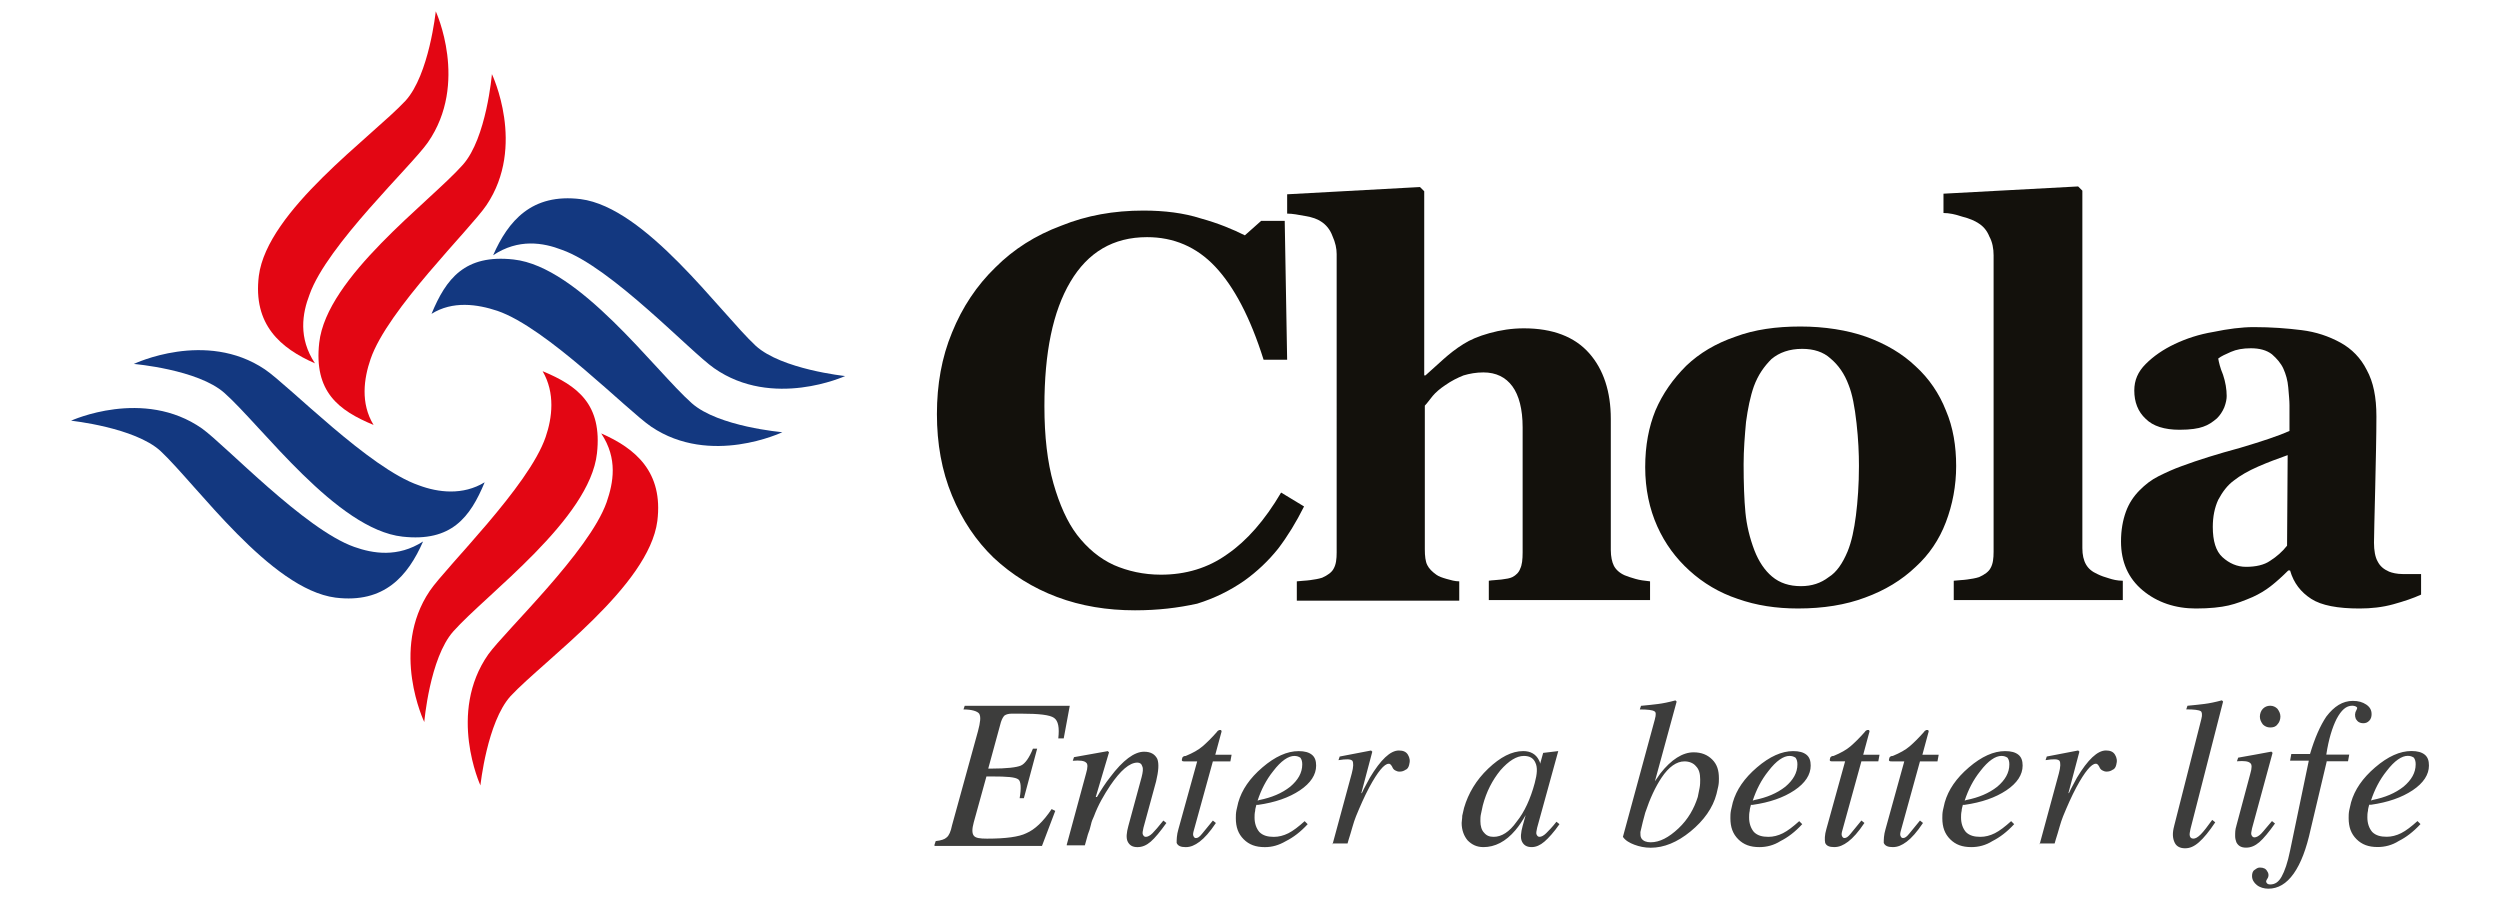
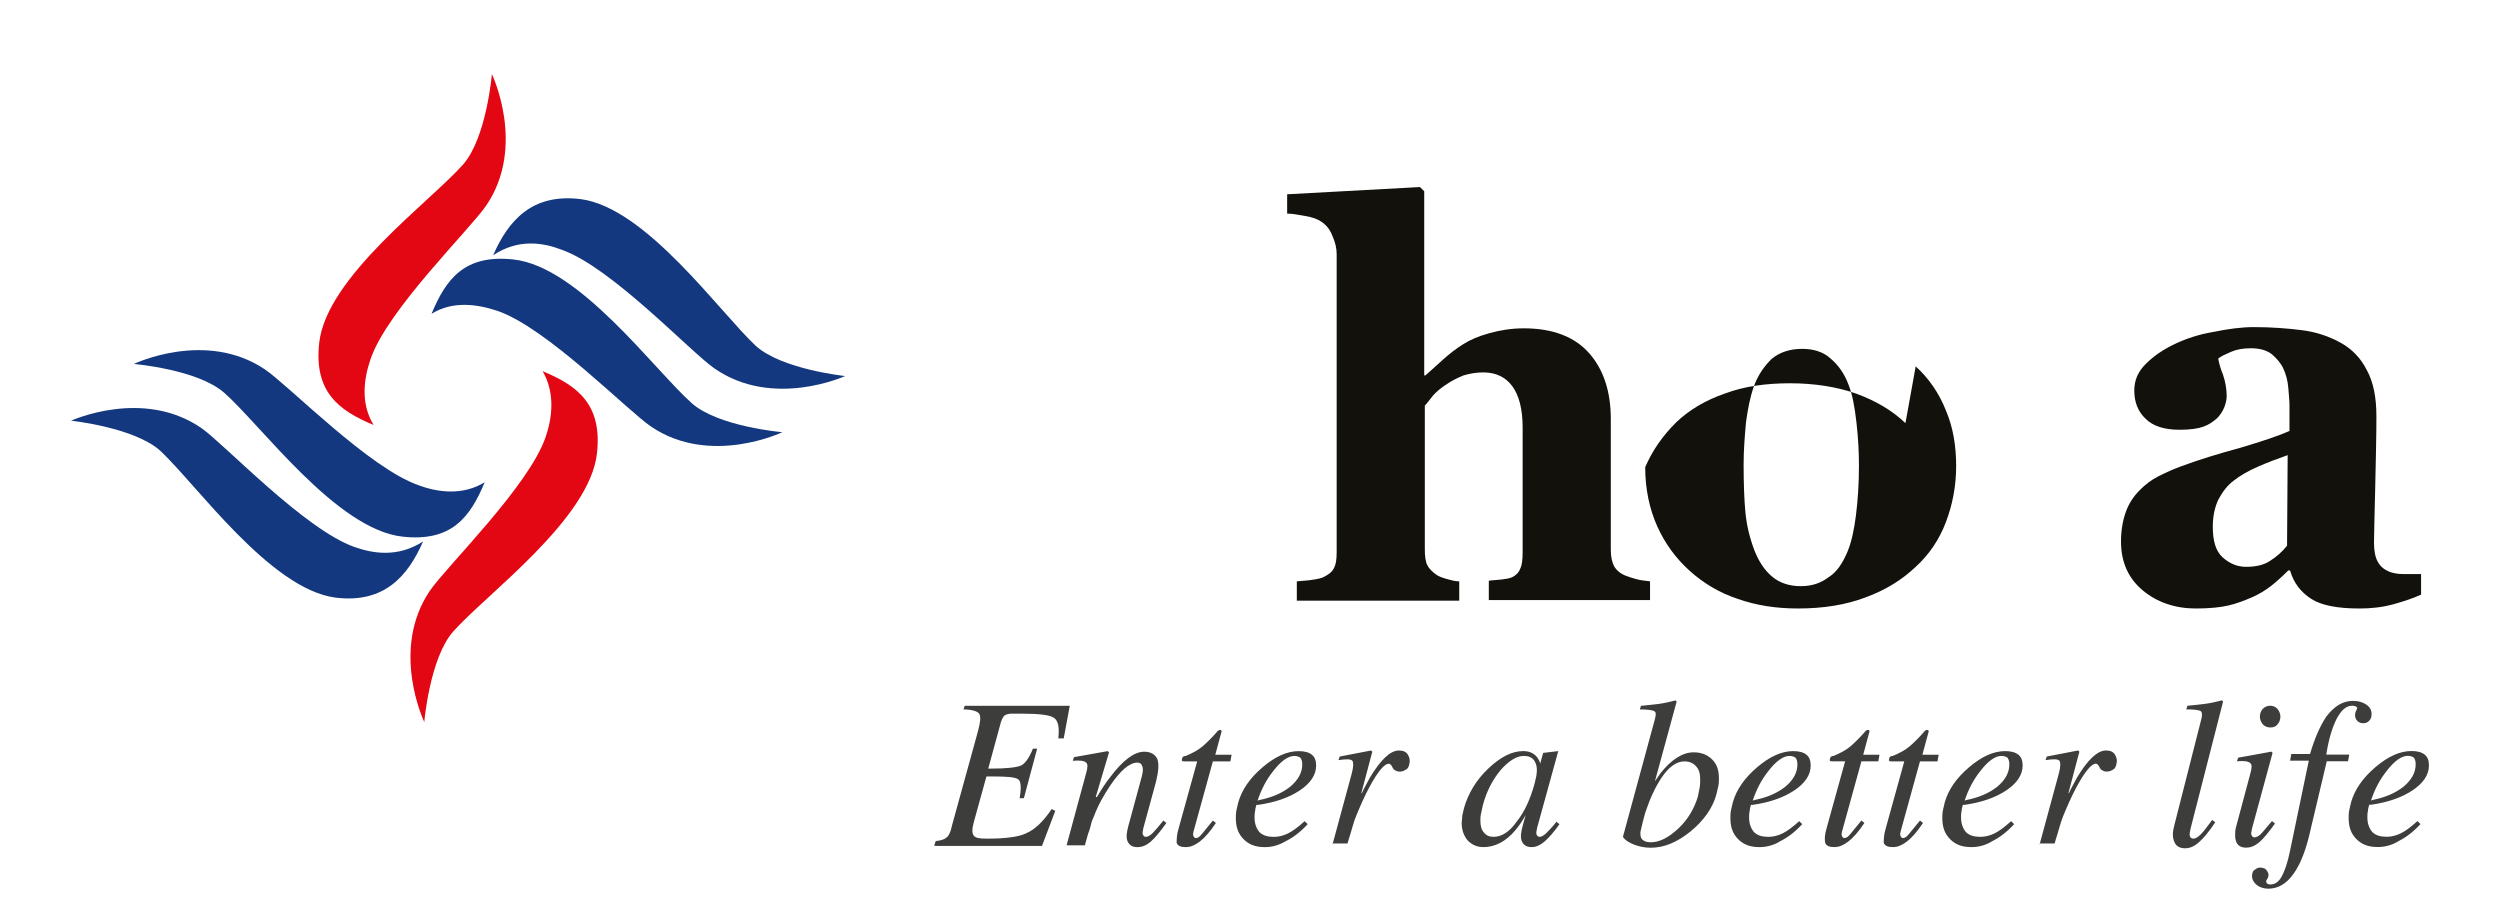
<svg xmlns="http://www.w3.org/2000/svg" id="Layer_1" data-name="Layer 1" viewBox="0 0 2500 900">
  <defs>
    <style> .cls-1 { fill: #13110c; } .cls-2 { fill: #e30613; } .cls-3 { fill: #3d3d3c; } .cls-4 { fill: #133880; } </style>
  </defs>
-   <path class="cls-1" d="m1134.97,610.31c-27.78,0-53.74-4.23-77.89-13.28-24.15-9.06-45.29-22.34-63.4-39.25-17.51-16.91-31.4-37.44-41.66-62.19-10.26-24.76-15.1-51.93-15.1-81.52s4.83-56.76,15.1-81.52c10.26-25.36,24.76-47.1,43.47-65.21,18.11-18.11,39.85-32,65.82-41.66,25.36-10.26,52.53-15.1,82.12-15.1,21.13,0,40.46,2.42,57.36,7.85,17.51,4.83,32,10.87,44.08,16.91l16.3-14.49h23.55l2.42,138.88h-23.55c-13.28-42.27-29.59-73.06-48.31-92.99-18.72-19.93-41.66-29.59-68.23-29.59-33.81,0-59.17,15.1-76.68,44.68s-25.96,70.65-25.96,124.39c0,30.19,3.02,56.15,9.06,77.29s13.89,38.64,23.55,51.32c10.26,13.28,22.34,23.55,36.83,30.19,13.89,6.04,29.59,9.66,47.1,9.66,24.76,0,47.1-6.64,66.42-20.53,19.32-13.28,37.44-33.81,53.74-61.59l22.94,13.89c-7.85,15.7-16.3,29.59-25.96,42.27-9.66,12.08-21.13,22.95-33.81,32-13.89,9.66-29.59,17.51-47.1,22.95-19.32,4.23-39.25,6.64-62.19,6.64" />
  <path class="cls-1" d="m1650.03,600.05h-161.22v-19.32c3.62-.6,7.85-.6,12.68-1.21,4.83-.6,8.45-1.21,10.87-2.42,3.62-1.81,6.64-4.83,7.85-8.45,1.81-3.62,2.42-9.06,2.42-16.3v-124.99c0-18.11-3.62-32-10.26-41.06s-16.3-13.89-28.98-13.89c-7.25,0-13.89,1.21-19.93,3.02-6.04,2.42-12.08,5.43-18.11,9.66-5.43,3.62-9.66,7.25-12.68,10.87-3.02,3.62-5.43,7.25-7.85,9.66v143.71c0,6.64.6,12.08,2.42,15.7,1.81,3.62,4.83,6.64,9.06,9.66,2.42,1.81,6.04,3.02,10.26,4.23s8.45,2.42,12.68,2.42v19.32h-162.43v-19.32c4.83-.6,9.06-.6,13.28-1.21,4.23-.6,8.45-1.21,12.08-2.42,5.43-2.42,9.66-5.43,11.47-9.06,2.42-4.23,3.02-9.66,3.02-16.3V254.06c0-5.43-1.21-11.47-4.23-18.11-2.42-6.64-6.64-11.47-11.47-14.49-3.62-2.42-8.45-4.23-15.7-5.43-6.64-1.21-12.68-2.42-18.11-2.42v-19.32l132.84-7.25,4.23,4.23v184.16h1.21c6.64-6.04,12.68-11.47,18.11-16.3,5.43-4.83,12.08-10.26,19.93-15.1,6.64-4.23,15.1-7.85,25.96-10.87,10.87-3.02,22.34-4.83,34.42-4.83,28.98,0,50.72,8.45,65.21,24.76,14.49,16.3,21.74,38.64,21.74,65.82v131.03c0,6.64,1.21,12.08,3.02,15.7s5.43,7.25,10.87,9.66c3.02,1.21,6.64,2.42,10.87,3.62,4.23,1.21,8.45,1.81,14.49,2.42v18.72h0Z" />
-   <path class="cls-1" d="m1847.48,551.74c4.23-10.26,6.64-22.34,8.45-36.23,1.81-14.49,3.02-30.79,3.02-49.51,0-12.68-.6-26.57-2.42-42.87-1.81-16.3-4.23-28.98-7.85-38.04-4.23-11.47-10.26-19.93-18.11-26.57-7.25-6.64-16.91-9.66-28.38-9.66-12.68,0-22.94,3.62-30.79,10.26-7.25,7.25-13.28,15.7-17.51,27.17-3.62,10.26-6.04,22.34-7.85,35.63-1.21,13.28-2.42,27.78-2.42,42.27,0,19.32.6,35.63,1.81,48.31,1.21,12.68,4.23,25.36,9.06,38.04,4.23,10.87,10.26,19.93,17.51,25.96,7.85,6.64,17.51,9.66,28.98,9.66,10.87,0,19.93-3.02,27.78-9.06,7.85-4.83,13.89-13.89,18.72-25.36m68.23-185.37c13.28,12.08,23.55,27.17,30.19,44.08,7.25,16.91,10.26,35.63,10.26,55.55s-3.62,38.64-10.26,56.15c-6.64,17.51-16.91,32.61-30.19,44.68-13.89,13.28-30.79,23.55-50.72,30.79-19.32,7.25-41.66,10.87-67.02,10.87-21.74,0-41.66-3.02-60.38-9.66-18.11-6.04-34.42-15.7-48.31-28.38-13.28-12.08-24.15-26.57-32-44.08-7.85-17.51-12.08-37.44-12.08-59.17s3.62-40.46,10.26-56.76c7.25-16.91,17.51-31.4,30.79-44.68,13.28-12.68,29.59-22.34,48.91-28.98,19.32-7.25,41.06-10.26,65.21-10.26s47.1,3.62,65.82,10.26c19.93,7.25,36.23,16.91,49.51,29.59" />
-   <path class="cls-1" d="m2121.61,600.05h-167.86v-19.32c4.83-.6,9.06-.6,13.28-1.21,4.23-.6,8.45-1.21,12.08-2.42,5.43-2.42,9.66-5.43,11.47-9.06,2.42-4.23,3.02-9.66,3.02-16.3V255.27c0-6.64-1.21-13.28-4.23-18.72-2.42-6.04-6.04-10.26-10.87-13.28-3.62-2.42-9.06-4.83-16.3-6.64-7.25-2.42-13.28-3.62-18.72-3.62v-19.32l134.65-7.25,4.23,4.23v357.46c0,6.64,1.21,12.08,3.62,16.3s6.04,7.25,11.47,9.66c3.62,1.81,7.25,3.02,11.47,4.23,3.62,1.21,8.45,2.42,13.89,2.42v19.32h-1.21Z" />
+   <path class="cls-1" d="m1847.48,551.74c4.23-10.26,6.64-22.34,8.45-36.23,1.81-14.49,3.02-30.79,3.02-49.51,0-12.68-.6-26.57-2.42-42.87-1.81-16.3-4.23-28.98-7.85-38.04-4.23-11.47-10.26-19.93-18.11-26.57-7.25-6.64-16.91-9.66-28.38-9.66-12.68,0-22.94,3.62-30.79,10.26-7.25,7.25-13.28,15.7-17.51,27.17-3.62,10.26-6.04,22.34-7.85,35.63-1.21,13.28-2.42,27.78-2.42,42.27,0,19.32.6,35.63,1.81,48.31,1.21,12.68,4.23,25.36,9.06,38.04,4.23,10.87,10.26,19.93,17.51,25.96,7.85,6.64,17.51,9.66,28.98,9.66,10.87,0,19.93-3.02,27.78-9.06,7.85-4.83,13.89-13.89,18.72-25.36m68.23-185.37c13.28,12.08,23.55,27.17,30.19,44.08,7.25,16.91,10.26,35.63,10.26,55.55s-3.62,38.64-10.26,56.15c-6.64,17.51-16.91,32.61-30.19,44.68-13.89,13.28-30.79,23.55-50.72,30.79-19.32,7.25-41.66,10.87-67.02,10.87-21.74,0-41.66-3.02-60.38-9.66-18.11-6.04-34.42-15.7-48.31-28.38-13.28-12.08-24.15-26.57-32-44.08-7.85-17.51-12.08-37.44-12.08-59.17c7.25-16.91,17.51-31.4,30.79-44.68,13.28-12.68,29.59-22.34,48.91-28.98,19.32-7.25,41.06-10.26,65.21-10.26s47.1,3.62,65.82,10.26c19.93,7.25,36.23,16.91,49.51,29.59" />
  <path class="cls-1" d="m2287.66,455.13c-10.26,3.62-19.93,7.25-29.59,11.47-9.66,4.23-18.11,9.06-24.15,13.89-6.64,4.83-11.47,11.47-15.7,19.32-3.62,7.85-5.43,16.91-5.43,27.17,0,13.89,3.02,24.15,9.66,30.19,6.64,6.04,14.49,9.66,23.55,9.66,9.66,0,18.11-1.81,24.15-6.04,6.64-4.23,12.08-9.06,16.91-15.1l.6-90.57Zm133.44,139.48c-7.85,3.62-16.91,6.64-27.78,9.66-10.87,3.02-22.34,4.23-33.81,4.23-21.74,0-38.04-3.02-48.31-9.66-10.26-6.64-17.51-15.7-21.13-28.38h-1.81c-6.04,6.04-12.08,11.47-17.51,15.7-5.43,4.23-11.47,7.85-18.11,10.87-8.45,3.62-16.3,6.64-24.15,8.45-7.85,1.81-18.72,3.02-32.61,3.02-20.53,0-38.64-6.04-53.14-18.11-14.49-12.08-21.74-28.38-21.74-48.91,0-11.47,1.81-21.13,4.83-29.59,3.02-8.45,7.85-15.7,13.89-21.74,5.43-5.43,11.47-10.26,18.72-13.89,7.25-3.62,15.1-7.25,23.55-10.26,16.3-6.04,35.63-12.08,57.97-18.11,22.34-6.64,38.64-12.08,49.51-16.91v-25.96c0-4.23-.6-10.26-1.21-17.51-.6-7.25-2.42-13.28-4.83-18.72-2.42-5.43-6.64-10.26-11.47-14.49-5.43-4.23-12.68-6.04-21.13-6.04-7.85,0-14.49,1.21-19.93,3.62-5.43,2.42-9.66,4.23-12.68,6.64.6,3.62,1.81,9.06,4.83,16.3,2.42,7.25,3.62,14.49,3.62,21.13,0,3.02-.6,6.64-2.42,11.47-1.81,4.23-4.23,7.85-7.25,10.87-4.23,3.62-8.45,6.64-13.89,8.45-4.83,1.81-12.68,3.02-23.55,3.02-15.1,0-26.57-3.62-33.81-10.87-7.85-7.25-11.47-16.91-11.47-28.38,0-10.26,3.62-18.72,11.47-26.57,7.85-7.85,17.51-14.49,28.98-19.93,11.47-5.43,24.15-9.66,38.64-12.08,14.49-3.02,28.38-4.83,40.46-4.83,17.51,0,33.21,1.21,47.7,3.02,14.49,1.81,27.17,6.04,39.25,12.68,10.87,6.04,19.93,15.1,25.96,27.17,6.64,12.08,9.66,27.17,9.66,46.49s-.6,44.08-1.21,71.85c-.6,27.78-1.21,45.89-1.21,54.34,0,7.85,1.21,14.49,3.62,18.72,2.42,4.83,6.04,7.85,11.47,10.26,3.02,1.21,7.85,2.42,13.89,2.42h18.11v20.53h0Z" />
  <path class="cls-2" d="m373.56,424.94c-35.02-14.49-59.78-33.21-54.34-82.12,7.25-65.82,110.5-140.69,143.71-178.13,23.55-26.57,28.98-90.57,28.98-90.57,0,0,34.42,71.85-5.43,131.03-16.3,24.15-99.03,104.46-115.93,153.97-6.64,19.32-10.26,44.08,3.02,65.82" />
-   <path class="cls-2" d="m314.99,363.35c-34.42-15.1-62.19-38.64-56.15-87.55,8.45-65.21,112.91-138.88,146.73-175.11,23.55-25.96,30.19-89.36,30.19-89.36,0,0,33.21,71.85-7.85,131.03-16.3,23.55-100.84,102.65-118.35,152.16-7.25,18.72-11.47,43.47,5.43,68.84" />
  <path class="cls-2" d="m542.63,371.2c35.02,14.49,59.78,33.21,54.34,82.12-7.25,65.82-110.5,140.69-143.71,178.13-23.55,26.57-28.98,90.57-28.98,90.57,0,0-34.42-71.85,5.43-131.03,16.3-24.15,99.03-104.46,115.93-153.97,6.64-19.32,9.66-44.08-3.02-65.82" />
-   <path class="cls-2" d="m601.2,433.4c34.42,15.1,62.19,38.64,56.15,87.55-8.45,65.21-112.91,138.88-146.73,175.11-23.55,25.96-30.19,89.36-30.19,89.36,0,0-33.21-72.46,7.85-131.03,16.91-23.55,100.84-102.65,118.35-152.16,6.64-19.32,11.47-43.47-5.43-68.84" />
  <path class="cls-4" d="m484.66,482.3c-14.49,35.02-33.21,59.78-82.12,54.34-65.82-7.25-140.69-110.5-178.13-143.71-26.57-23.55-90.57-28.98-90.57-28.98,0,0,71.85-34.42,131.03,5.43,24.15,16.3,104.46,99.03,153.97,115.93,19.32,7.25,44.08,10.27,65.82-3.02" />
  <path class="cls-4" d="m423.07,541.48c-15.1,34.42-38.64,62.19-87.55,56.15-65.21-8.45-138.88-112.91-175.11-146.73-25.96-23.55-89.36-30.19-89.36-30.19,0,0,72.46-33.21,131.03,7.85,23.55,16.91,102.65,100.84,152.16,118.35,18.72,6.64,43.47,10.87,68.83-5.43" />
  <path class="cls-4" d="m431.53,313.84c14.49-35.02,33.21-59.78,82.12-54.34,65.82,7.25,140.69,110.5,178.13,143.71,26.57,23.55,90.57,28.98,90.57,28.98,0,0-71.85,34.42-131.03-5.43-24.15-16.3-104.46-99.03-153.97-115.93-19.93-6.64-44.68-10.26-65.82,3.02" />
  <path class="cls-4" d="m493.12,255.27c15.1-34.42,38.64-62.19,87.55-56.15,65.21,8.45,138.88,112.91,175.11,146.73,25.96,23.55,89.36,30.19,89.36,30.19,0,0-72.46,33.21-131.03-7.85-23.55-16.3-102.65-100.84-152.16-118.35-18.72-7.25-43.47-11.47-68.84,5.43" />
  <path class="cls-3" d="m2407.82,755.83c-6.04,0-13.28,4.83-21.13,15.1-7.25,9.06-12.08,18.72-15.7,29.59l1.81-.6c12.08-2.42,22.34-6.64,30.79-13.28,7.85-6.64,12.08-13.89,12.08-22.34,0-3.02-.6-4.83-1.81-6.64-1.81-1.21-3.62-1.81-6.04-1.81m-30.19,91.18c-9.06,0-15.7-2.42-21.13-7.85s-7.85-12.08-7.85-21.13c0-2.42,0-4.83.6-7.85s1.21-5.43,1.81-7.85c3.62-12.68,11.47-24.15,24.15-35.02,12.68-10.87,24.76-16.3,36.23-16.3,6.04,0,10.26,1.21,13.28,3.62,3.02,2.42,4.23,6.04,4.23,10.87,0,9.06-5.43,17.51-16.3,24.76-10.87,7.25-24.76,12.08-41.66,14.49h-1.81c-.6,2.42-1.21,4.23-1.21,6.04-.6,2.42-.6,4.83-.6,6.64,0,6.04,1.81,10.87,4.83,14.49,3.62,3.62,8.45,4.83,14.49,4.83,4.83,0,9.66-1.21,14.49-3.62s10.26-6.64,16.3-12.08l3.02,3.02c-7.25,7.85-14.49,13.28-21.74,16.91-6.64,4.23-13.89,6.04-21.13,6.04m-50.72-86.35h0l-16.3,68.83c-4.23,19.32-9.66,33.81-16.91,44.08-7.25,10.26-15.7,15.1-25.36,15.1-4.23,0-8.45-1.21-11.47-3.62s-4.83-5.43-4.83-9.06c0-2.42.6-4.83,2.42-6.04,1.81-1.21,3.02-2.42,5.43-2.42,3.62,0,6.04,1.21,7.25,3.62,1.81,2.42,1.81,5.43,0,7.85-1.21,1.81-1.21,3.02-.6,3.62.6,1.21,1.81,1.81,3.62,1.81,4.83,0,8.45-2.42,11.47-7.85,3.02-5.43,6.04-13.89,8.45-25.96l18.72-89.97h-18.72l1.21-6.64h18.72c4.83-16.3,10.26-28.38,16.3-37.44,7.85-10.26,16.3-15.7,26.57-15.7,5.43,0,9.66,1.21,13.28,3.62,3.62,2.42,5.43,5.43,5.43,9.66,0,2.42-.6,4.83-2.42,6.64s-3.62,2.42-6.04,2.42c-3.02,0-5.43-1.21-7.25-4.23-1.21-3.02-1.21-6.04.6-9.06.6-1.21,1.21-2.42,0-3.02-.6-.6-2.42-1.21-4.23-1.21-6.04,0-10.87,4.23-15.7,13.28-4.23,8.45-7.85,19.93-10.26,35.63h22.94l-1.21,6.64h-21.13v-.6Zm-56.76-54.95c3.02,0,5.43,1.21,7.25,3.02,1.81,2.42,3.02,4.83,3.02,7.85s-1.21,6.04-3.02,7.85c-1.81,2.42-4.23,3.02-7.25,3.02s-5.43-1.21-7.25-3.02c-1.81-2.42-3.02-4.83-3.02-7.85s1.21-6.04,3.02-7.85c1.81-1.81,4.23-3.02,7.25-3.02m-33.81,120.16l13.89-51.93c1.81-6.04,1.81-9.66,0-10.87-1.81-1.81-6.04-2.42-13.28-1.81l1.21-3.62,16.91-3.02,16.3-3.02,1.21,1.21-20.53,75.48c-.6,3.02-1.21,5.43-.6,6.64s1.21,2.42,3.02,2.42,4.23-1.21,6.64-3.62c2.42-2.42,6.04-7.25,10.87-12.68l3.02,2.42c-6.04,8.45-11.47,15.1-15.7,18.72-4.23,3.62-8.45,5.43-13.28,5.43s-7.85-1.81-9.66-5.43c-.6-1.81-1.21-3.62-1.21-6.04,0-3.62,0-6.64,1.21-10.26m-62.19,0l27.17-106.88c1.21-4.23.6-7.25-.6-7.85-1.81-1.21-6.64-1.81-14.49-1.81l1.21-3.62c6.64-.6,12.08-1.21,16.91-1.81,4.83-.6,10.87-1.81,17.51-3.62l1.21,1.21-32.61,127.41c-.6,3.02-1.21,5.43-.6,7.25.6,1.81,1.81,2.42,3.62,2.42s4.23-1.21,7.25-4.23,6.64-7.85,11.47-14.49l3.02,2.42c-6.04,9.06-11.47,15.7-16.3,19.93-4.83,4.23-9.06,6.04-13.89,6.04s-8.45-1.81-10.26-5.43c-2.42-4.83-2.42-10.26-.6-16.91m-134.65,18.72l19.32-71.25c1.81-6.64,1.81-10.87.6-12.68-1.81-1.81-6.04-1.81-13.89-.6l1.21-3.62,15.7-3.02,15.7-3.02,1.21,1.21-10.87,41.06v.6l.6-.6c2.42-5.43,5.43-10.26,7.85-15.1,10.87-18.11,20.53-27.17,28.98-27.17,4.23,0,7.25,1.21,9.06,4.23s2.42,6.04,1.21,10.26c-.6,2.42-1.81,4.23-3.62,4.83-1.81,1.21-3.62,1.81-6.04,1.81-1.81,0-3.02-.6-4.23-1.21-1.21-.6-2.42-1.81-3.02-3.62-.6-1.21-1.21-1.81-1.81-2.42-.6-.6-1.21-.6-1.81-.6-4.23,0-10.87,7.85-19.32,23.55-4.83,9.06-9.06,18.72-13.28,28.98-1.21,3.02-2.42,6.64-3.62,10.87-1.21,4.23-2.42,8.45-3.62,12.08l-1.21,4.23h-15.1v1.21Zm-38.04-88.76c-6.04,0-13.28,4.83-21.13,15.1-7.25,9.06-12.08,18.72-15.7,29.59l1.81-.6c12.08-2.42,22.34-6.64,30.79-13.28,7.85-6.64,12.08-13.89,12.08-22.34,0-3.02-.6-4.83-1.81-6.64-1.81-1.21-3.62-1.81-6.04-1.81m-30.19,91.18c-9.06,0-15.7-2.42-21.13-7.85-5.43-5.43-7.85-12.08-7.85-21.13,0-2.42,0-4.83.6-7.85s1.21-5.43,1.81-7.85c3.62-12.68,11.47-24.15,24.15-35.02,12.68-10.87,24.76-16.3,36.23-16.3,6.04,0,10.26,1.21,13.28,3.62,3.02,2.42,4.23,6.04,4.23,10.87,0,9.06-5.43,17.51-16.3,24.76-10.87,7.25-24.76,12.08-41.66,14.49h-1.81c-.6,2.42-1.21,4.23-1.21,6.04-.6,2.42-.6,4.83-.6,6.64,0,6.04,1.81,10.87,4.83,14.49,3.62,3.62,8.45,4.83,14.49,4.83,4.83,0,9.66-1.21,14.49-3.62,4.83-2.42,10.26-6.64,16.3-12.08l3.02,3.02c-7.25,7.85-14.49,13.28-21.74,16.91-6.64,4.23-13.89,6.04-21.13,6.04m-85.74-18.11l18.72-67.63h-12.68c-1.21,0-1.81,0-2.42-.6,0,0-.6-.6,0-1.81,0-1.21.6-1.81.6-1.81.6-.6,1.21-1.21,3.02-1.21,7.25-3.02,12.68-6.04,16.91-9.66,4.23-3.62,9.06-8.45,13.89-13.89.6-.6,1.21-1.81,1.81-1.81.6-.6,1.21-.6,1.81-.6s1.21,0,1.21.6.6,1.21,0,1.81l-6.04,22.34h16.3l-1.21,6.64h-17.51l-19.32,70.04c-.6,2.42-.6,3.62,0,4.83.6,1.21,1.21,1.81,2.42,1.81,1.81,0,3.62-1.21,6.04-4.23,2.42-3.02,6.04-7.25,10.87-13.28l3.02,2.42c-6.04,9.06-11.47,15.1-16.3,18.72-4.83,3.62-9.06,5.43-13.89,5.43s-7.85-1.21-9.06-4.23c0-3.02,0-7.85,1.81-13.89m-59.17,0l18.72-67.63h-12.68c-1.21,0-1.81,0-2.42-.6,0,0-.6-.6,0-1.81,0-1.21.6-1.81.6-1.81.6-.6,1.21-1.21,3.02-1.21,7.25-3.02,12.68-6.04,16.91-9.66,4.23-3.62,9.06-8.45,13.89-13.89.6-.6,1.21-1.81,1.81-1.81.6-.6,1.21-.6,1.81-.6s1.21,0,1.21.6.6,1.21,0,1.81l-6.04,22.34h16.3l-1.21,6.64h-16.91l-19.32,70.04c-.6,2.42-.6,3.62,0,4.83.6,1.21,1.21,1.81,2.42,1.81,1.81,0,3.62-1.21,6.04-4.23s6.04-7.25,10.87-13.28l3.02,2.42c-6.04,9.06-11.47,15.1-16.3,18.72-4.83,3.62-9.06,5.43-13.89,5.43s-7.85-1.21-9.06-4.23c-.6-3.02-.6-7.85,1.21-13.89m-36.83-73.06c-6.04,0-13.28,4.83-21.13,15.1-7.25,9.06-12.08,18.72-15.7,29.59l1.81-.6c12.08-2.42,22.34-6.64,30.79-13.28,7.85-6.64,12.08-13.89,12.08-22.34,0-3.02-.6-4.83-1.81-6.64-1.81-1.21-3.62-1.81-6.04-1.81m-30.19,91.18c-9.06,0-15.7-2.42-21.13-7.85-5.43-5.43-7.85-12.08-7.85-21.13,0-2.42,0-4.83.6-7.85s1.21-5.43,1.81-7.85c3.62-12.68,11.47-24.15,24.15-35.02,12.68-10.87,24.76-16.3,36.23-16.3,6.04,0,10.26,1.21,13.28,3.62,3.02,2.42,4.23,6.04,4.23,10.87,0,9.06-5.43,17.51-16.3,24.76-10.87,7.25-24.76,12.08-41.66,14.49h-1.81c-.6,2.42-1.21,4.23-1.21,6.04-.6,2.42-.6,4.83-.6,6.64,0,6.04,1.81,10.87,4.83,14.49,3.62,3.62,8.45,4.83,14.49,4.83,4.83,0,9.66-1.21,14.49-3.62s10.26-6.64,16.3-12.08l3.02,3.02c-7.25,7.85-14.49,13.28-21.74,16.91-6.64,4.23-13.89,6.04-21.13,6.04m-108.69-4.83c9.06,0,18.11-4.83,27.78-13.89,9.66-9.06,15.7-19.93,19.32-31.4.6-3.02,1.21-6.04,1.81-9.06.6-3.02.6-6.04.6-8.45,0-6.04-1.21-10.26-4.23-13.28-2.42-3.02-6.64-4.83-11.47-4.83-7.85,0-15.7,5.43-22.94,16.3-6.04,9.06-11.47,20.53-16.3,35.02l-2.42,9.06c-1.21,4.83-1.81,7.85-2.42,10.26,0,2.42,0,4.23.6,5.43l.6,1.21c1.81,2.42,4.83,3.62,9.06,3.62m4.23-123.18c1.21-4.23,1.21-7.25-.6-7.85-1.81-1.21-6.64-1.81-14.49-1.81l1.21-3.62c6.64-.6,12.08-1.21,16.91-1.81,4.83-.6,10.87-1.81,17.51-3.62l1.21,1.21-21.74,79.7,5.43-7.85c10.87-13.89,22.34-21.13,33.21-21.13,7.85,0,13.89,2.42,18.72,7.25,4.83,4.83,6.64,10.87,6.64,18.72v.6c0,1.81,0,4.23-.6,7.25s-1.21,5.43-1.81,7.85c-3.62,13.89-12.68,26.57-25.96,37.44-13.28,10.87-26.57,16.3-39.85,16.3-6.04,0-11.47-1.21-16.3-3.02-4.83-1.81-9.06-4.23-11.47-7.85l32-117.74Zm-131.03,36.83c-7.25,0-15.1,4.83-23.55,14.49-7.85,9.66-13.89,21.13-17.51,35.02-.6,3.02-1.21,5.43-1.81,8.45-.6,2.42-.6,4.83-.6,7.25,0,4.83,1.21,9.06,3.62,11.47,2.42,3.02,5.43,4.23,9.66,4.23,7.85,0,15.7-4.83,22.94-15.1,7.85-9.66,13.89-22.94,18.11-38.64,2.42-9.06,3.02-15.7.6-20.53-1.81-4.23-5.43-6.64-11.47-6.64m-40.46,91.18c-6.64,0-11.47-2.42-15.7-6.64-3.62-4.23-6.04-10.26-6.04-17.51,0-1.81.6-4.23.6-7.25.6-3.02,1.21-5.43,1.81-7.85,4.23-14.49,12.08-27.78,24.15-39.25,12.08-11.47,23.55-17.51,35.02-17.51,7.25,0,12.68,3.02,15.7,9.06.6,1.21,1.21,2.42,1.21,3.62l3.02-10.87,15.1-1.81-21.13,76.68c-.6,3.02-1.21,5.43-.6,6.64s1.21,2.42,3.02,2.42,4.23-1.21,6.64-3.62c2.42-2.42,6.04-6.04,10.26-11.47l3.02,2.42c-5.43,7.85-10.87,13.89-15.1,17.51-4.23,3.62-8.45,5.43-12.68,5.43-4.83,0-7.85-1.81-9.66-5.43-1.81-3.62-1.21-9.06.6-15.7l3.02-10.87c-3.02,5.43-6.64,10.87-10.26,15.1-9.66,11.47-20.53,16.91-32,16.91m-150.95-2.42l19.32-71.25c1.81-6.64,1.81-10.87.6-12.68-1.81-1.81-6.04-1.81-13.89-.6l1.21-3.62,15.7-3.02,15.7-3.02,1.21,1.21-10.87,41.06v.6l.6-.6c2.42-5.43,5.43-10.26,7.85-15.1,10.87-18.11,20.53-27.17,28.98-27.17,4.23,0,7.25,1.21,9.06,4.23s2.42,6.04,1.21,10.26c-.6,2.42-1.81,4.23-3.62,4.83-1.81,1.21-3.62,1.81-6.04,1.81-1.81,0-3.02-.6-4.23-1.21-1.21-.6-2.42-1.81-3.02-3.62-.6-1.21-1.21-1.81-1.81-2.42-.6-.6-1.21-.6-1.81-.6-4.23,0-10.87,7.85-19.32,23.55-4.83,9.06-9.06,18.72-13.28,28.98-1.21,3.02-2.42,6.64-3.62,10.87-1.21,4.23-2.42,8.45-3.62,12.08l-1.21,4.23h-15.1v1.21Zm-38.04-88.76c-6.04,0-13.28,4.83-21.13,15.1-7.25,9.06-12.08,18.72-15.7,29.59l1.81-.6c12.08-2.42,22.34-6.64,30.79-13.28,7.85-6.64,12.08-13.89,12.08-22.34,0-3.02-.6-4.83-1.81-6.64-1.81-1.21-3.62-1.81-6.04-1.81m-29.59,91.18c-9.06,0-15.7-2.42-21.13-7.85-5.43-5.43-7.85-12.08-7.85-21.13,0-2.42,0-4.83.6-7.85.6-3.02,1.21-5.43,1.81-7.85,3.62-12.68,11.47-24.15,24.15-35.02,12.68-10.87,24.76-16.3,36.23-16.3,6.04,0,10.26,1.21,13.28,3.62,3.02,2.42,4.23,6.04,4.23,10.87,0,9.06-5.43,17.51-16.3,24.76-10.87,7.25-24.76,12.08-41.66,14.49h-1.81c-.6,2.42-1.21,4.23-1.21,6.04-.6,2.42-.6,4.83-.6,6.64,0,6.04,1.81,10.87,4.83,14.49,3.62,3.62,8.45,4.83,14.49,4.83,4.83,0,9.66-1.21,14.49-3.62,4.83-2.42,10.26-6.64,16.3-12.08l3.02,3.02c-7.25,7.85-14.49,13.28-21.74,16.91-7.25,4.23-13.89,6.04-21.13,6.04m-86.35-18.11l18.72-67.63h-12.68c-1.21,0-1.81,0-2.42-.6,0,0-.6-.6,0-1.81,0-1.21.6-1.81.6-1.81.6-.6,1.21-1.21,3.02-1.21,7.25-3.02,12.68-6.04,16.91-9.66,4.23-3.62,9.06-8.45,13.89-13.89.6-.6,1.21-1.81,1.81-1.81.6-.6,1.21-.6,1.81-.6s1.21,0,1.21.6.6,1.21,0,1.81l-6.04,22.34h16.3l-1.21,6.64h-17.51l-19.32,70.04c-.6,2.42-.6,3.62,0,4.83.6,1.21,1.21,1.81,2.42,1.81,1.81,0,3.62-1.21,6.04-4.23s6.04-7.25,10.87-13.28l3.02,2.42c-6.04,9.06-11.47,15.1-16.3,18.72-4.83,3.62-9.06,5.43-13.89,5.43s-7.85-1.21-9.06-4.23c0-3.02,0-7.85,1.81-13.89m-111.71,15.7l19.32-71.25c1.81-6.04,1.81-9.66,0-10.87-1.81-1.81-6.04-2.42-13.28-1.81l1.21-3.62,16.91-3.02,16.91-3.02,1.21,1.21-13.28,44.68h1.21c4.23-7.25,8.45-13.89,13.28-19.93,12.68-16.91,24.15-25.36,33.81-25.36,6.64,0,10.87,2.42,13.28,7.25,1.81,4.83,1.21,12.08-1.21,22.34l-12.68,46.49c-.6,3.02-1.21,5.43-.6,6.64.6,1.21,1.21,2.42,3.02,2.42s4.23-1.21,6.64-3.62c2.42-2.42,6.04-6.64,10.87-12.68l3.02,2.42c-6.04,8.45-11.47,15.1-15.7,18.72-4.23,3.62-8.45,5.43-13.28,5.43s-7.85-1.81-9.66-5.43c-1.81-3.62-1.21-9.06.6-15.7l13.28-48.91c1.21-4.83,1.81-8.45.6-10.87-.6-2.42-2.42-3.62-4.83-3.62-7.85,0-16.91,7.85-27.17,22.95-6.04,9.06-12.08,19.32-16.3,30.79-1.21,2.42-2.42,5.43-3.02,8.45s-1.81,6.64-3.02,9.66l-3.02,10.87h-18.11v-.6Zm-132.24,0l1.21-3.62c5.43-.6,9.06-1.81,10.87-3.62,2.42-1.81,4.23-6.04,5.43-12.08l25.96-94.2c2.42-9.06,3.02-14.49,1.21-17.51-1.81-2.42-7.25-4.23-15.7-4.23l1.21-3.62h105.06l-3.02,16.3-3.02,16.3h-5.43c1.21-10.87,0-17.51-4.23-20.53s-15.1-4.23-32.61-4.23h-9.66c-3.02,0-5.43.6-7.25,1.81-1.21,1.21-2.42,3.02-3.62,6.64l-12.68,46.49h3.02c15.7,0,25.36-1.21,29.59-3.02s8.45-7.85,12.08-16.91h4.23l-6.64,24.76-6.64,24.76h-4.23c1.81-10.26,1.21-16.91-1.21-18.72-3.02-2.42-11.47-3.02-26.57-3.02h-5.43l-12.68,45.89c-1.81,6.64-1.81,10.87,0,13.28,1.81,2.42,6.04,3.02,13.28,3.02,18.72,0,32-1.81,39.25-5.43,8.45-3.62,16.91-11.47,25.36-24.15l3.62,1.81-6.64,17.51-6.64,17.51h-107.48v-1.21Z" />
</svg>